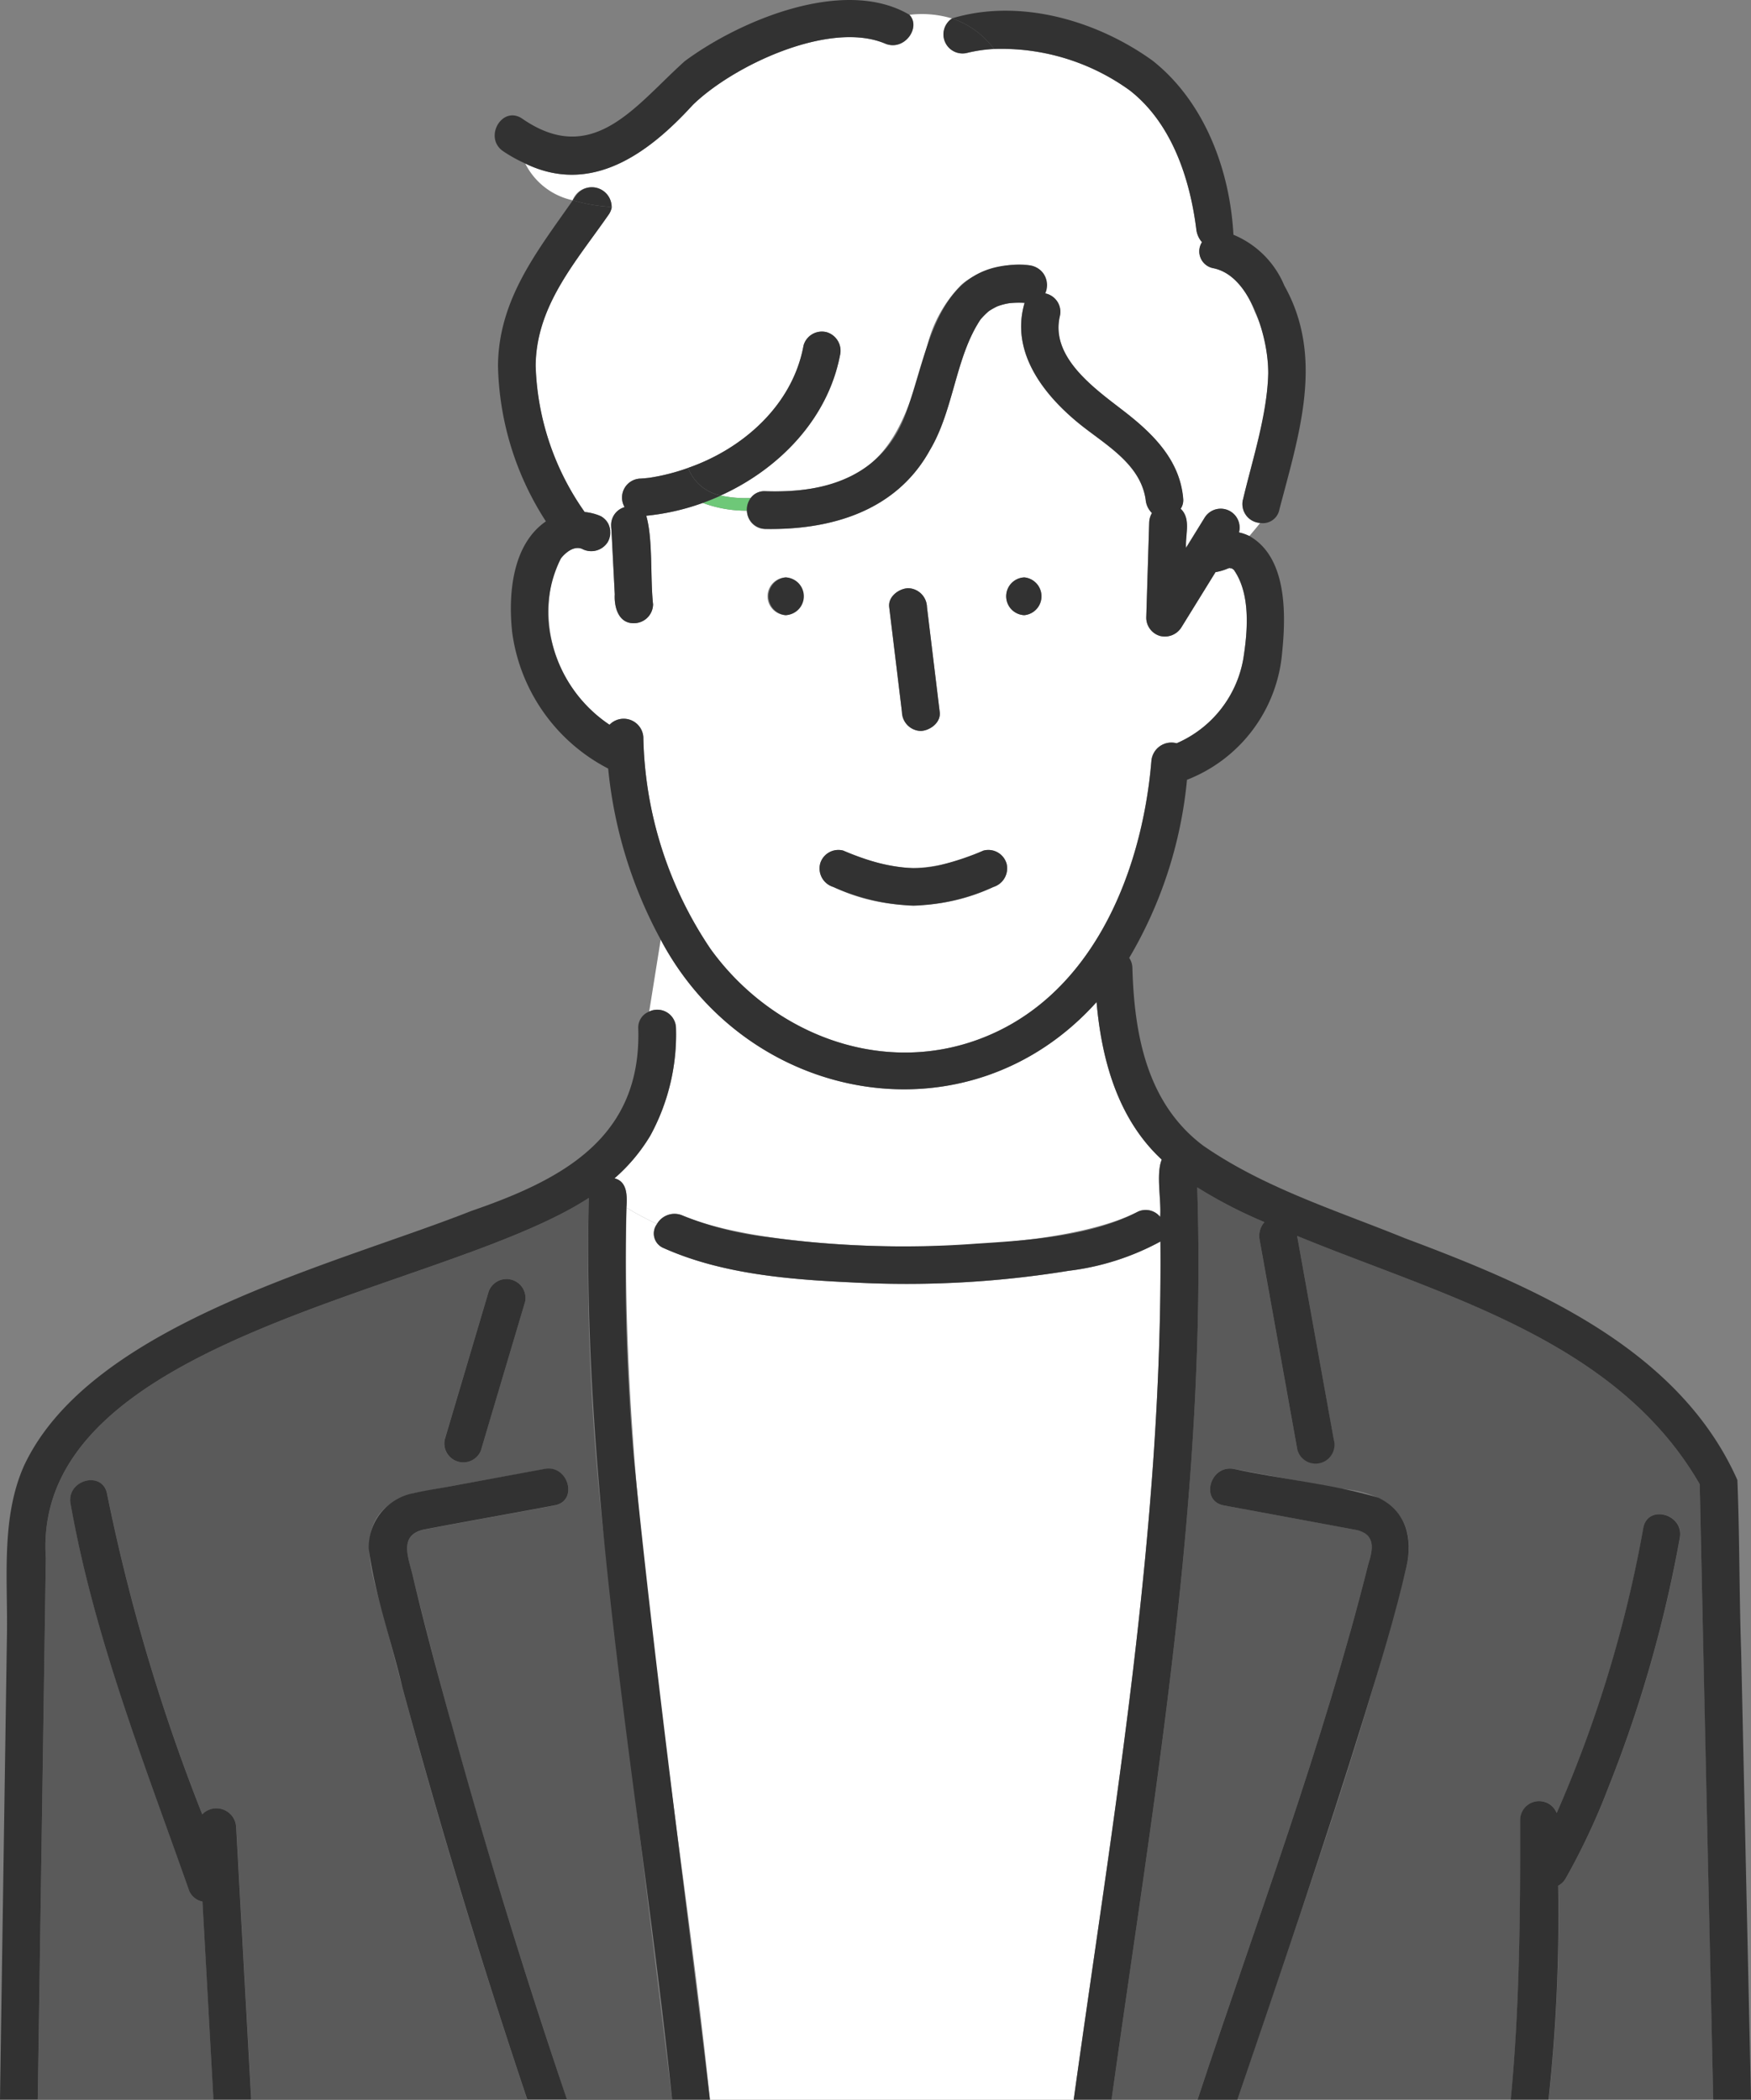
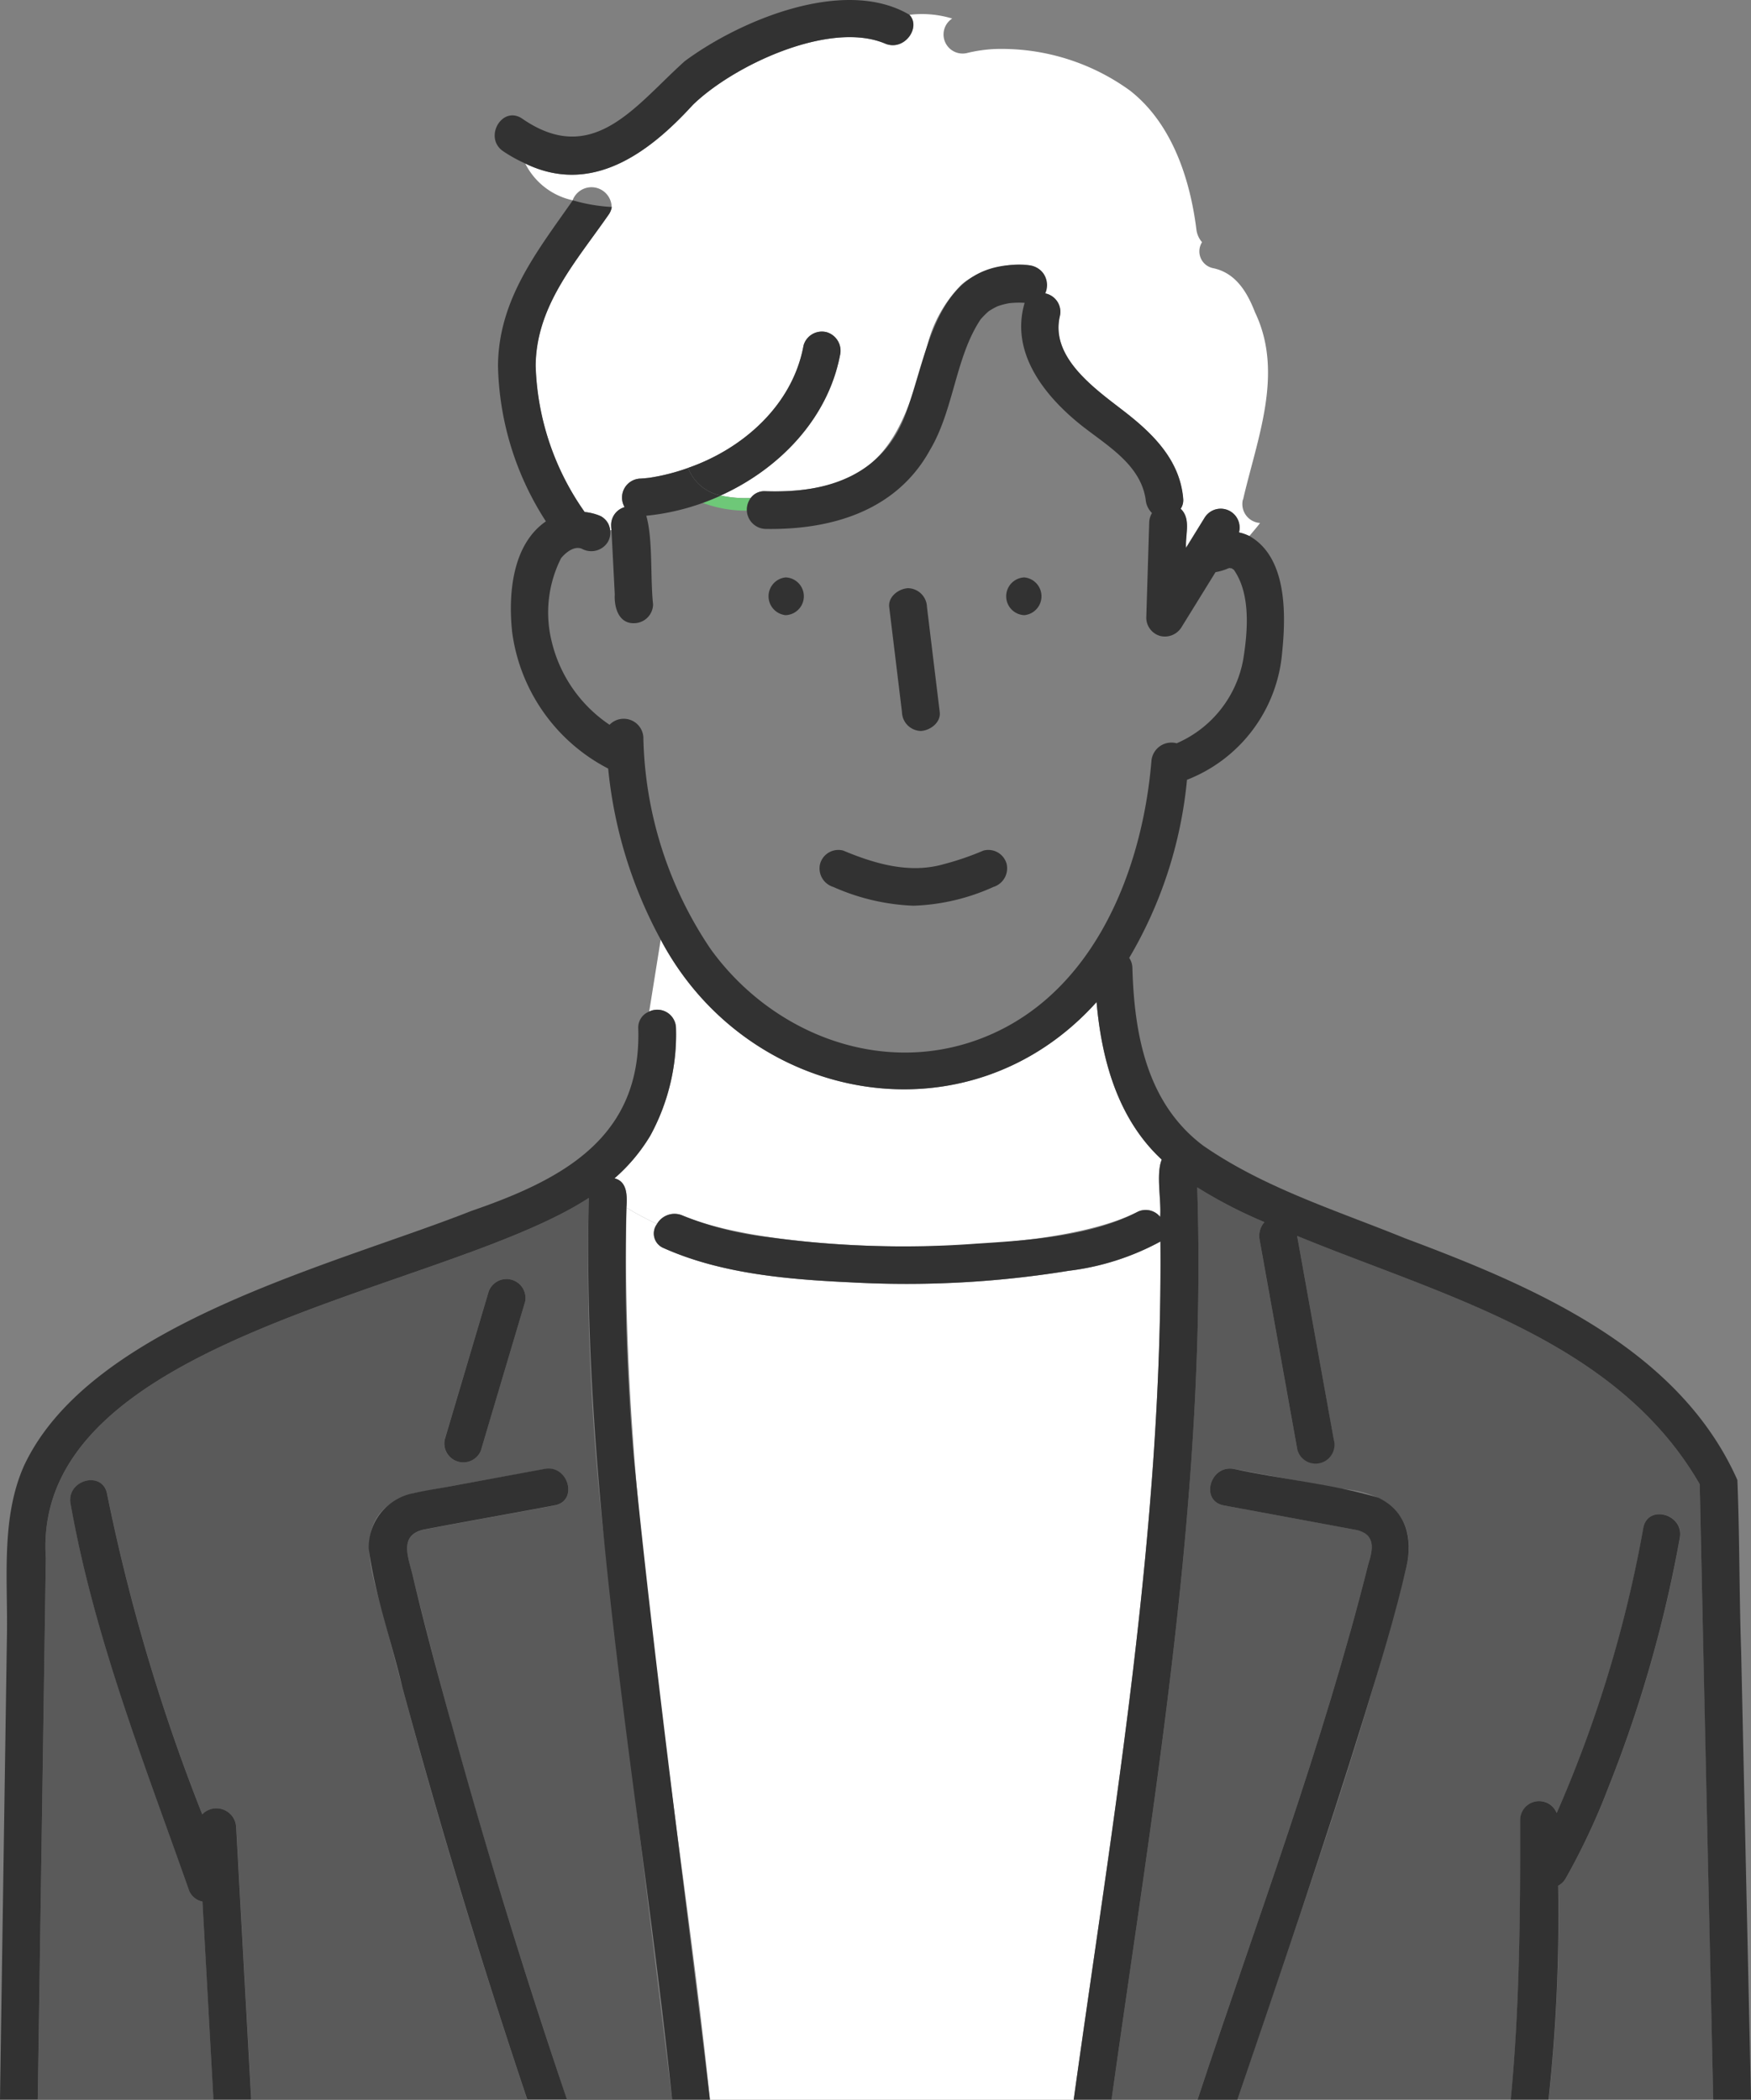
<svg xmlns="http://www.w3.org/2000/svg" width="120.01" height="143.943" viewBox="0 0 120.01 143.943">
  <rect x="0" y="0" width="120.01" height="143.943" fill="#808080" stroke="none" />
  <defs>
    <clipPath id="a">
      <rect width="120.01" height="143.943" fill="none" />
    </clipPath>
  </defs>
  <g clip-path="url(#a)">
    <path d="M100.357,46.312c.014.009.011.012.017.018h.008l-.024-.018" transform="translate(-15.99 -7.379)" fill="#6ec878" />
-     <path d="M100.385,46.333l0,0,.008,0-.009,0" transform="translate(-15.995 -7.382)" fill="#6ec878" />
-     <path d="M48.771,41.09a1.336,1.336,0,0,1-1.77.464c-1.237-.351-2.013,1.465-2.108,2.477a9.341,9.341,0,0,0,4,9.586,1.349,1.349,0,0,1,2.317.837,26.85,26.85,0,0,0,4.6,14.523c4.018,5.589,11.128,8.56,17.8,6.409,8.162-2.632,11.768-11.4,12.424-19.3a1.376,1.376,0,0,1,1.729-1.2,7.76,7.76,0,0,0,4.568-5.783c.309-1.928.511-4.463-.654-6.114-.029-.017-.118-.08-.16-.109l-.007,0c.032.042-.083.024,0,0l0,0c-.209.037.079-.055-.21.013a3.674,3.674,0,0,1-.872.261l-2.335,3.779a1.339,1.339,0,0,1-1.461.6,1.308,1.308,0,0,1-.95-1.248q.1-3.263.2-6.527a1.337,1.337,0,0,1,.191-.65,1.462,1.462,0,0,1-.431-.91C85.3,35.8,83,34.492,81.254,33.116c-2.528-2.007-4.924-4.992-3.912-8.418a6.17,6.17,0,0,0-1.049.024,2.963,2.963,0,0,0-1.414.553,5.418,5.418,0,0,0-.555.557c-1.729,2.593-1.833,6.2-3.468,8.95-2.3,4.181-6.768,5.5-11.293,5.416a1.229,1.229,0,0,1-1.235-1.255,8.549,8.549,0,0,1-3.046-.533,15.671,15.671,0,0,1-3.87.881c.468,1.613.266,4.271.467,6.073a1.311,1.311,0,0,1-1.294,1.294c-1.075.031-1.38-1.106-1.329-1.979q-.113-2.2-.225-4.407l-.107.018a1.358,1.358,0,0,1-.154.8m28.558,2.427a1.3,1.3,0,0,1,0,2.588,1.295,1.295,0,0,1,0-2.588m-7.969.739a1.326,1.326,0,0,1,1.294,1.294q.438,3.6.874,7.2c.087.72-.662,1.265-1.294,1.294a1.328,1.328,0,0,1-1.294-1.294q-.436-3.6-.874-7.2c-.087-.72.663-1.266,1.294-1.294M63.331,63.149a1.3,1.3,0,0,1,1.592-.9,13.016,13.016,0,0,0,4.8,1.2,12.54,12.54,0,0,0,4.8-1.2,1.3,1.3,0,0,1,1.591.9,1.336,1.336,0,0,1-.9,1.591,12.758,12.758,0,0,1-10.979,0,1.326,1.326,0,0,1-.9-1.591M60.972,43.517a1.3,1.3,0,0,1,0,2.588,1.295,1.295,0,0,1,0-2.588" transform="translate(-7.122 -3.933)" fill="#fff" />
    <path d="M92.02,34.434c.964-4.189,2.818-8.666.819-12.842-.537-1.384-1.323-2.7-2.866-3.024a1.173,1.173,0,0,1-.765-1.781,1.633,1.633,0,0,1-.39-.9c-.439-3.481-1.691-7.269-4.556-9.5a14.989,14.989,0,0,0-9.3-2.842c.131.166.267.321.39.505-.123-.184-.259-.34-.39-.505a10.058,10.058,0,0,0-1.878.277,1.306,1.306,0,0,1-1-2.368,7.106,7.106,0,0,0-2.928-.255c.827.857-.359,2.556-1.7,1.959C63.63,1.583,57.069,4.68,54.3,7.382c-3.015,3.309-6.949,6.214-11.478,4.01a4.755,4.755,0,0,0,3.248,2.52,1.381,1.381,0,0,1,2.673.457c.252.014.5.024.728.024-.23,0-.476-.009-.728-.024a1.231,1.231,0,0,1-.217.53c-2.228,3.214-4.958,6.221-5,10.348A18.322,18.322,0,0,0,46.888,35.28c.734.076,1.715.34,1.738,1.258l.107-.018a1.327,1.327,0,0,1,.9-1.572,1.3,1.3,0,0,1,1.1-1.956c.2-.014.4-.03.6-.055a14.08,14.08,0,0,0,2.652-.676,4.567,4.567,0,0,1-.2-.616,4.567,4.567,0,0,0,.2.616c3.741-1.3,7.167-4.291,7.913-8.4a1.306,1.306,0,0,1,1.591-.9,1.328,1.328,0,0,1,.9,1.592c-.842,4.356-4.162,7.781-8.17,9.6a8,8,0,0,0,2.051.169,1.152,1.152,0,0,1,.99-.463c7.879.183,9.342-3.427,11.156-10.143a9.034,9.034,0,0,1,2.158-3.869c1.227-1.408,6.735-2.794,5.877.451a1.287,1.287,0,0,1,1,1.568c-.677,2.925,2.621,5.115,4.559,6.634s3.7,3.318,3.9,5.909a1.064,1.064,0,0,1-.176.653c.731.692.3,1.791.368,2.677l1.269-2.055a1.294,1.294,0,0,1,2.359,1,3.03,3.03,0,0,1,.72.252c.249-.306.515-.6.734-.9a1.3,1.3,0,0,1-1.178-1.6" transform="translate(-6.823 -0.183)" fill="#fff" />
    <path d="M58.529,40.409q-.61.277-1.238.505a8.544,8.544,0,0,0,3.045.533,1.375,1.375,0,0,1,.245-.869,8,8,0,0,1-2.051-.169" transform="translate(-9.128 -6.438)" fill="#6ec878" />
    <path d="M54.776,95.538c6.479,2.787,24.835,2.957,31.122-.23a1.273,1.273,0,0,1,1.6.319c.092-1.162-.3-2.922.108-3.927-3.01-2.787-4.123-6.838-4.467-10.8-8.8,9.8-23.9,7-29.873-4.279l-.789,4.931A1.282,1.282,0,0,1,54.313,82.7a14.46,14.46,0,0,1-1.758,7.36A12.139,12.139,0,0,1,50.1,92.989c.884.219.873,1.2.82,2.008a19.4,19.4,0,0,0,2.094,1.12,1.385,1.385,0,0,1,1.765-.578" transform="translate(-7.982 -12.209)" fill="#fff" />
    <path d="M81.4,102.807a69.115,69.115,0,0,1-14.888.8c-4.3-.2-8.911-.572-12.887-2.35a1.077,1.077,0,0,1-.46-1.657,19.188,19.188,0,0,1-2.094-1.12c-.441,20.527,3.6,40.805,5.721,61.156H81.72c2.713-19.519,6.116-39.059,5.944-58.832a17.541,17.541,0,0,1-6.268,2.006" transform="translate(-8.131 -15.691)" fill="#fff" />
    <path d="M42.312,124.348a164.763,164.763,0,0,1-1.465-26.661c-9.9,6.484-38.247,9.464-37.215,24.7q-.277,18.562-.553,37.126H15.125q-.376-6.792-.752-13.582a1.25,1.25,0,0,1-.955-.861c-3.06-8.69-6.472-17.292-8.084-26.406-.32-1.629,2.174-2.32,2.5-.688a129.328,129.328,0,0,0,6.524,21.973,1.356,1.356,0,0,1,2.323.838q.067,1.219.135,2.44l.9,16.285H36.626c-3.694-11.041-7.056-22.2-9.92-33.485-.941-3.221-2.145-6.877,2.143-8.093,2.985-.576,5.984-1.094,8.971-1.662,1.631-.3,2.324,2.192.689,2.5-3,.571-6.015,1.09-9.013,1.669-1.68.409-1.013,1.9-.724,3.132,2.978,12.131,6.6,24.1,10.575,35.944h7.211c-1.443-11.716-2.885-23.434-4.245-35.16M36.479,104.8l-3.017,10.152a1.3,1.3,0,0,1-2.5-.688l3.017-10.152a1.3,1.3,0,0,1,2.5.688" transform="translate(-0.49 -15.565)" fill="#5a5a5a" />
    <path d="M131.134,126.317q-.1-4.57-.2-9.139c-5.723-9.941-17.667-12.935-27.592-17.022q1.253,6.985,2.508,13.97a1.294,1.294,0,0,1-2.494.689q-1.293-7.191-2.583-14.383a1.425,1.425,0,0,1,.33-1.221,32,32,0,0,1-4.61-2.383c.693,21.023-2.968,41.806-5.872,62.544h5.895c4.02-12.206,8.591-24.288,11.715-36.764.407-1.223.384-2.155-1.115-2.35-2.933-.553-5.872-1.081-8.805-1.631-1.638-.3-.94-2.8.687-2.5l7.372,1.365c3.19.252,5.244,1.973,4.465,5.334-3.146,12.388-7.549,24.424-11.588,36.54h18.741c.615-6.377.656-12.8.646-19.2a1.3,1.3,0,0,1,2.506-.451,86.547,86.547,0,0,0,5.936-19.55c.3-1.638,2.8-.94,2.5.688a88.8,88.8,0,0,1-4.905,17.133,46.018,46.018,0,0,1-2.924,6.223,1.242,1.242,0,0,1-.5.483,117.722,117.722,0,0,1-.663,14.675h11.283q-.364-16.527-.727-33.054" transform="translate(-14.439 -15.428)" fill="#5a5a5a" />
    <path d="M81.374,24.957h0" transform="translate(-12.966 -3.975)" fill="#6ec878" />
    <path d="M43.435,113.046a149.588,149.588,0,0,1-.5-17.135c-.679-.414-1.345-.856-2.01-1.3.665.444,1.331.886,2.01,1.3.055-.8.063-1.79-.82-2.007a12.159,12.159,0,0,0,2.458-2.932,14.469,14.469,0,0,0,1.758-7.36,1.28,1.28,0,0,0-1.836-1.14l-.974,6.09.974-6.09a1.169,1.169,0,0,0-.751,1.14c.245,7.5-5.186,10.374-11.437,12.527-9.445,3.729-26.074,7.73-30.648,17.44-1.6,3.561-1.126,7.74-1.182,11.546Q.237,141.1,0,157.067H2.587q.279-18.563.554-37.126c-1.036-15.224,27.3-18.211,37.216-24.695-.493,20.746,3.566,41.251,5.711,61.82h2.587c-1.743-14.671-3.748-29.319-5.22-44.021" transform="translate(0 -13.124)" fill="#323232" />
    <path d="M38.738,116q1.507-5.076,3.017-10.152a1.3,1.3,0,0,0-2.5-.689L36.243,115.31a1.3,1.3,0,0,0,2.5.688" transform="translate(-5.765 -16.61)" fill="#323232" />
    <path d="M35.685,137.1c-.924-3.326-1.823-6.66-2.615-10.02-.29-1.229-.957-2.722.723-3.131,3-.579,6.012-1.1,9.013-1.67,1.635-.3.942-2.8-.688-2.5l-6.369,1.179c-.865.161-1.744.289-2.6.483a3.789,3.789,0,0,0-3.089,3.8c.427,3.221,1.57,6.372,2.313,9.545q3.86,14.237,8.555,28.23h2.72q-4.356-12.84-7.959-25.924" transform="translate(-4.788 -19.082)" fill="#323232" />
    <path d="M109.127,136.506c1.024-3.312,2.05-6.64,2.825-10.022.441-1.925-.007-3.815-1.928-4.727-3.2-.959-6.626-1.253-9.908-1.973-1.628-.3-2.326,2.192-.689,2.5,2.934.55,5.873,1.078,8.806,1.632,1.5.2,1.524,1.116,1.115,2.349-3.124,12.477-7.694,24.558-11.715,36.765h2.73c3-8.812,6.014-17.625,8.764-26.519" transform="translate(-15.556 -19.082)" fill="#323232" />
    <path d="M125.8,115.745c-.133-3.89-.1-7.8-.257-11.682-4.022-9.056-14.024-13.294-22.783-16.573-4.687-1.908-9.653-3.447-13.837-6.355-3.851-2.9-4.714-7.608-4.844-12.17a1.266,1.266,0,0,0-.219-.694A29.484,29.484,0,0,0,87.821,56.06a10.286,10.286,0,0,0,6.524-8.754c.266-2.609.334-6.491-2.238-7.953a2.592,2.592,0,0,0-.727,1.61,2.592,2.592,0,0,1,.727-1.61,3.028,3.028,0,0,0-.72-.251,1.294,1.294,0,0,0-2.359-1l-1.269,2.055c-.066-.886.363-1.986-.368-2.677a1.066,1.066,0,0,0,.176-.653c-.2-2.591-1.96-4.386-3.9-5.909s-5.236-3.71-4.559-6.634a1.287,1.287,0,0,0-1-1.568,1.369,1.369,0,0,0-1.129-1.932c-6.264-.5-6.772,5.493-8.364,9.985-1.49,4.324-5.338,5.686-9.7,5.507a1.152,1.152,0,0,0-.99.463c.82-.018,1.652-.091,2.41-.091-.758,0-1.591.073-2.41.091a1.322,1.322,0,0,0,.99,2.124c4.524.08,9-1.234,11.293-5.416,1.634-2.746,1.738-6.357,3.468-8.95a5.418,5.418,0,0,1,.555-.557,4.69,4.69,0,0,1,.594-.337,4.607,4.607,0,0,1,.82-.216,6.085,6.085,0,0,1,1.049-.024c-1.012,3.427,1.384,6.411,3.912,8.418,1.744,1.375,4.048,2.681,4.385,5.083a1.462,1.462,0,0,0,.431.91,1.336,1.336,0,0,0-.191.649q-.1,3.265-.2,6.528a1.307,1.307,0,0,0,.95,1.248,1.338,1.338,0,0,0,1.461-.594l2.335-3.779a3.688,3.688,0,0,0,.872-.261c.289-.069,0,.024.21-.013-.005-.007,0-.009-.016-.018l.024.017.009,0-.008,0c.042.029.13.092.16.108,1.165,1.653.962,4.187.654,6.115a7.761,7.761,0,0,1-4.568,5.783,1.375,1.375,0,0,0-1.729,1.2c-.656,7.9-4.262,16.664-12.424,19.3-6.671,2.151-13.78-.82-17.8-6.409a26.848,26.848,0,0,1-4.6-14.523,1.35,1.35,0,0,0-2.317-.837,9.541,9.541,0,0,1-3.969-5.725,8.255,8.255,0,0,1,.647-5.694c.309-.378.9-.874,1.432-.643a1.336,1.336,0,0,0,1.77-.464,1.3,1.3,0,0,0-.464-1.77,3.992,3.992,0,0,0-1.12-.29,18.318,18.318,0,0,1-3.358-10.032c.039-4.127,2.769-7.134,5-10.348a1.229,1.229,0,0,0,.217-.531,11.664,11.664,0,0,1-2.673-.457c-2.469,3.528-5.086,6.8-5.128,11.336a20.387,20.387,0,0,0,3.284,10.675c-2.314,1.592-2.59,5-2.314,7.583a12.366,12.366,0,0,0,6.582,9.363A30.8,30.8,0,0,0,51.75,67.019l.127-.794-.127.794C57.726,78.3,72.831,81.089,81.623,71.3c.346,3.96,1.458,8.012,4.468,10.8-.406,1-.018,2.767-.109,3.928a1.272,1.272,0,0,0-1.6-.32c-3.22,1.659-7.422,1.923-11,2.152a67.65,67.65,0,0,1-14.262-.446,22.611,22.611,0,0,1-5.862-1.476,1.386,1.386,0,0,0-1.766.578,10.8,10.8,0,0,0,4.521,1.031A10.8,10.8,0,0,1,51.5,86.509a1.077,1.077,0,0,0,.46,1.657c3.976,1.778,8.588,2.15,12.887,2.35a69.168,69.168,0,0,0,14.888-.8A17.552,17.552,0,0,0,86,87.713c.171,19.773-3.231,39.313-5.944,58.832H82.65c2.9-20.737,6.565-41.521,5.872-62.544a31.9,31.9,0,0,0,4.609,2.383,1.425,1.425,0,0,0-.33,1.221l2.583,14.383a1.294,1.294,0,0,0,2.5-.688Q96.624,94.315,95.37,87.33c9.923,4.086,21.87,7.082,27.592,17.022q.458,21.1.928,42.193h2.588l-.678-30.8M74.875,23.584l.024-.009-.024.009" transform="translate(-6.467 -2.602)" fill="#323232" />
-     <path d="M46.909,15.844c-.074.107-.149.212-.223.318a11.671,11.671,0,0,0,2.674.457,1.348,1.348,0,0,0-2.451-.775" transform="translate(-7.439 -2.432)" fill="#323232" />
    <path d="M126.428,148.943a1.259,1.259,0,0,0,.5-.483,46.116,46.116,0,0,0,2.923-6.223,88.8,88.8,0,0,0,4.905-17.133c.3-1.628-2.191-2.325-2.5-.688a86.548,86.548,0,0,1-5.936,19.55,1.3,1.3,0,0,0-2.506.451c.01,6.4-.03,12.824-.646,19.2h2.591a117.722,117.722,0,0,0,.663-14.675" transform="translate(-19.626 -19.675)" fill="#323232" />
    <path d="M17.232,146.891q-.068-1.219-.135-2.44a1.355,1.355,0,0,0-2.322-.837A129.33,129.33,0,0,1,8.251,121.64c-.32-1.633-2.815-.942-2.5.688,1.612,9.115,5.025,17.715,8.085,26.406a1.246,1.246,0,0,0,.954.86q.377,6.792.752,13.582h2.588l-.9-16.285" transform="translate(-0.913 -19.233)" fill="#323232" />
    <path d="M83.276,49.675a1.3,1.3,0,0,0,0-2.588,1.295,1.295,0,0,0,0,2.588" transform="translate(-13.07 -7.503)" fill="#323232" />
    <path d="M63.82,47.087a1.3,1.3,0,0,0,0,2.588,1.295,1.295,0,0,0,0-2.588" transform="translate(-9.97 -7.503)" fill="#323232" />
    <path d="M68.445,69.351a1.3,1.3,0,0,0-1.591.9,1.325,1.325,0,0,0,.9,1.591,14.86,14.86,0,0,0,5.491,1.288,14.391,14.391,0,0,0,5.488-1.288,1.336,1.336,0,0,0,.9-1.591,1.3,1.3,0,0,0-1.591-.9,19.2,19.2,0,0,1-2.736.936c-2.336.663-4.7-.031-6.867-.936" transform="translate(-10.644 -11.039)" fill="#323232" />
    <path d="M100.376,46.334l0,0,.008,0h-.01" transform="translate(-15.993 -7.382)" fill="#323232" />
    <path d="M100.373,46.338c-.082.024.032.042,0,0" transform="translate(-15.988 -7.383)" fill="#323232" />
    <path d="M74.663,57.753c.631-.029,1.381-.574,1.294-1.294q-.438-3.6-.874-7.2a1.328,1.328,0,0,0-1.294-1.294c-.631.029-1.381.574-1.294,1.294q.438,3.6.874,7.2a1.328,1.328,0,0,0,1.294,1.294" transform="translate(-11.55 -7.642)" fill="#323232" />
-     <path d="M77.507,1.5a1.306,1.306,0,0,0,1,2.368,10.128,10.128,0,0,1,1.878-.277A6.035,6.035,0,0,0,77.507,1.5" transform="translate(-12.254 -0.239)" fill="#323232" />
-     <path d="M100.385,19.7a6.444,6.444,0,0,0-3.48-3.467c-.237-4.414-1.965-9.1-5.53-11.927C87.542,1.538,82.244,0,77.621,1.4A6.04,6.04,0,0,1,80.5,3.495a14.994,14.994,0,0,1,9.3,2.842c2.864,2.236,4.118,6.024,4.556,9.505a1.63,1.63,0,0,0,.39.9,1.173,1.173,0,0,0,.765,1.782c2.626.52,3.779,4.9,3.791,7.214-.123,2.947-1.064,5.8-1.744,8.652a1.3,1.3,0,0,0,1.178,1.6,1.6,1.6,0,0,0,.264-1.8,1.6,1.6,0,0,1-.264,1.8,1.147,1.147,0,0,0,1.317-.913c1.323-5.088,3.126-10.434.326-15.382" transform="translate(-12.368 -0.14)" fill="#323232" />
    <path d="M55.1,38.158a14.055,14.055,0,0,1-2.651.676c-.2.025-.4.041-.6.055a1.3,1.3,0,0,0-1.1,1.956,1.257,1.257,0,0,0-.919,1.218q.122,2.381.244,4.761c-.05.872.254,2.011,1.329,1.979A1.312,1.312,0,0,0,52.7,47.51c-.2-1.8,0-4.461-.467-6.073a16.025,16.025,0,0,0,5.11-1.386A3.023,3.023,0,0,1,55.1,38.158" transform="translate(-7.939 -6.08)" fill="#323232" />
    <path d="M65.606,27.083a1.306,1.306,0,0,0-1.591.9c-.746,4.108-4.173,7.1-7.914,8.4a3.023,3.023,0,0,0,2.239,1.892c4.008-1.823,7.327-5.247,8.17-9.6a1.328,1.328,0,0,0-.9-1.591" transform="translate(-8.939 -4.309)" fill="#323232" />
    <path d="M68.751,1.009a10.813,10.813,0,0,0-1.562.264,10.813,10.813,0,0,1,1.562-.264c-4.445-2.616-11.587.362-15.393,3.184C50,7.2,47.086,11.5,42.22,8.135c-1.38-.939-2.676,1.3-1.306,2.234a10.108,10.108,0,0,0,1.512.839A3.474,3.474,0,0,1,42.175,9.9a3.474,3.474,0,0,0,.251,1.311c4.54,2.2,8.455-.7,11.477-4.01,2.76-2.7,9.331-5.8,13.146-4.231,1.343.6,2.53-1.1,1.7-1.959" transform="translate(-6.426 0)" fill="#323232" />
  </g>
</svg>